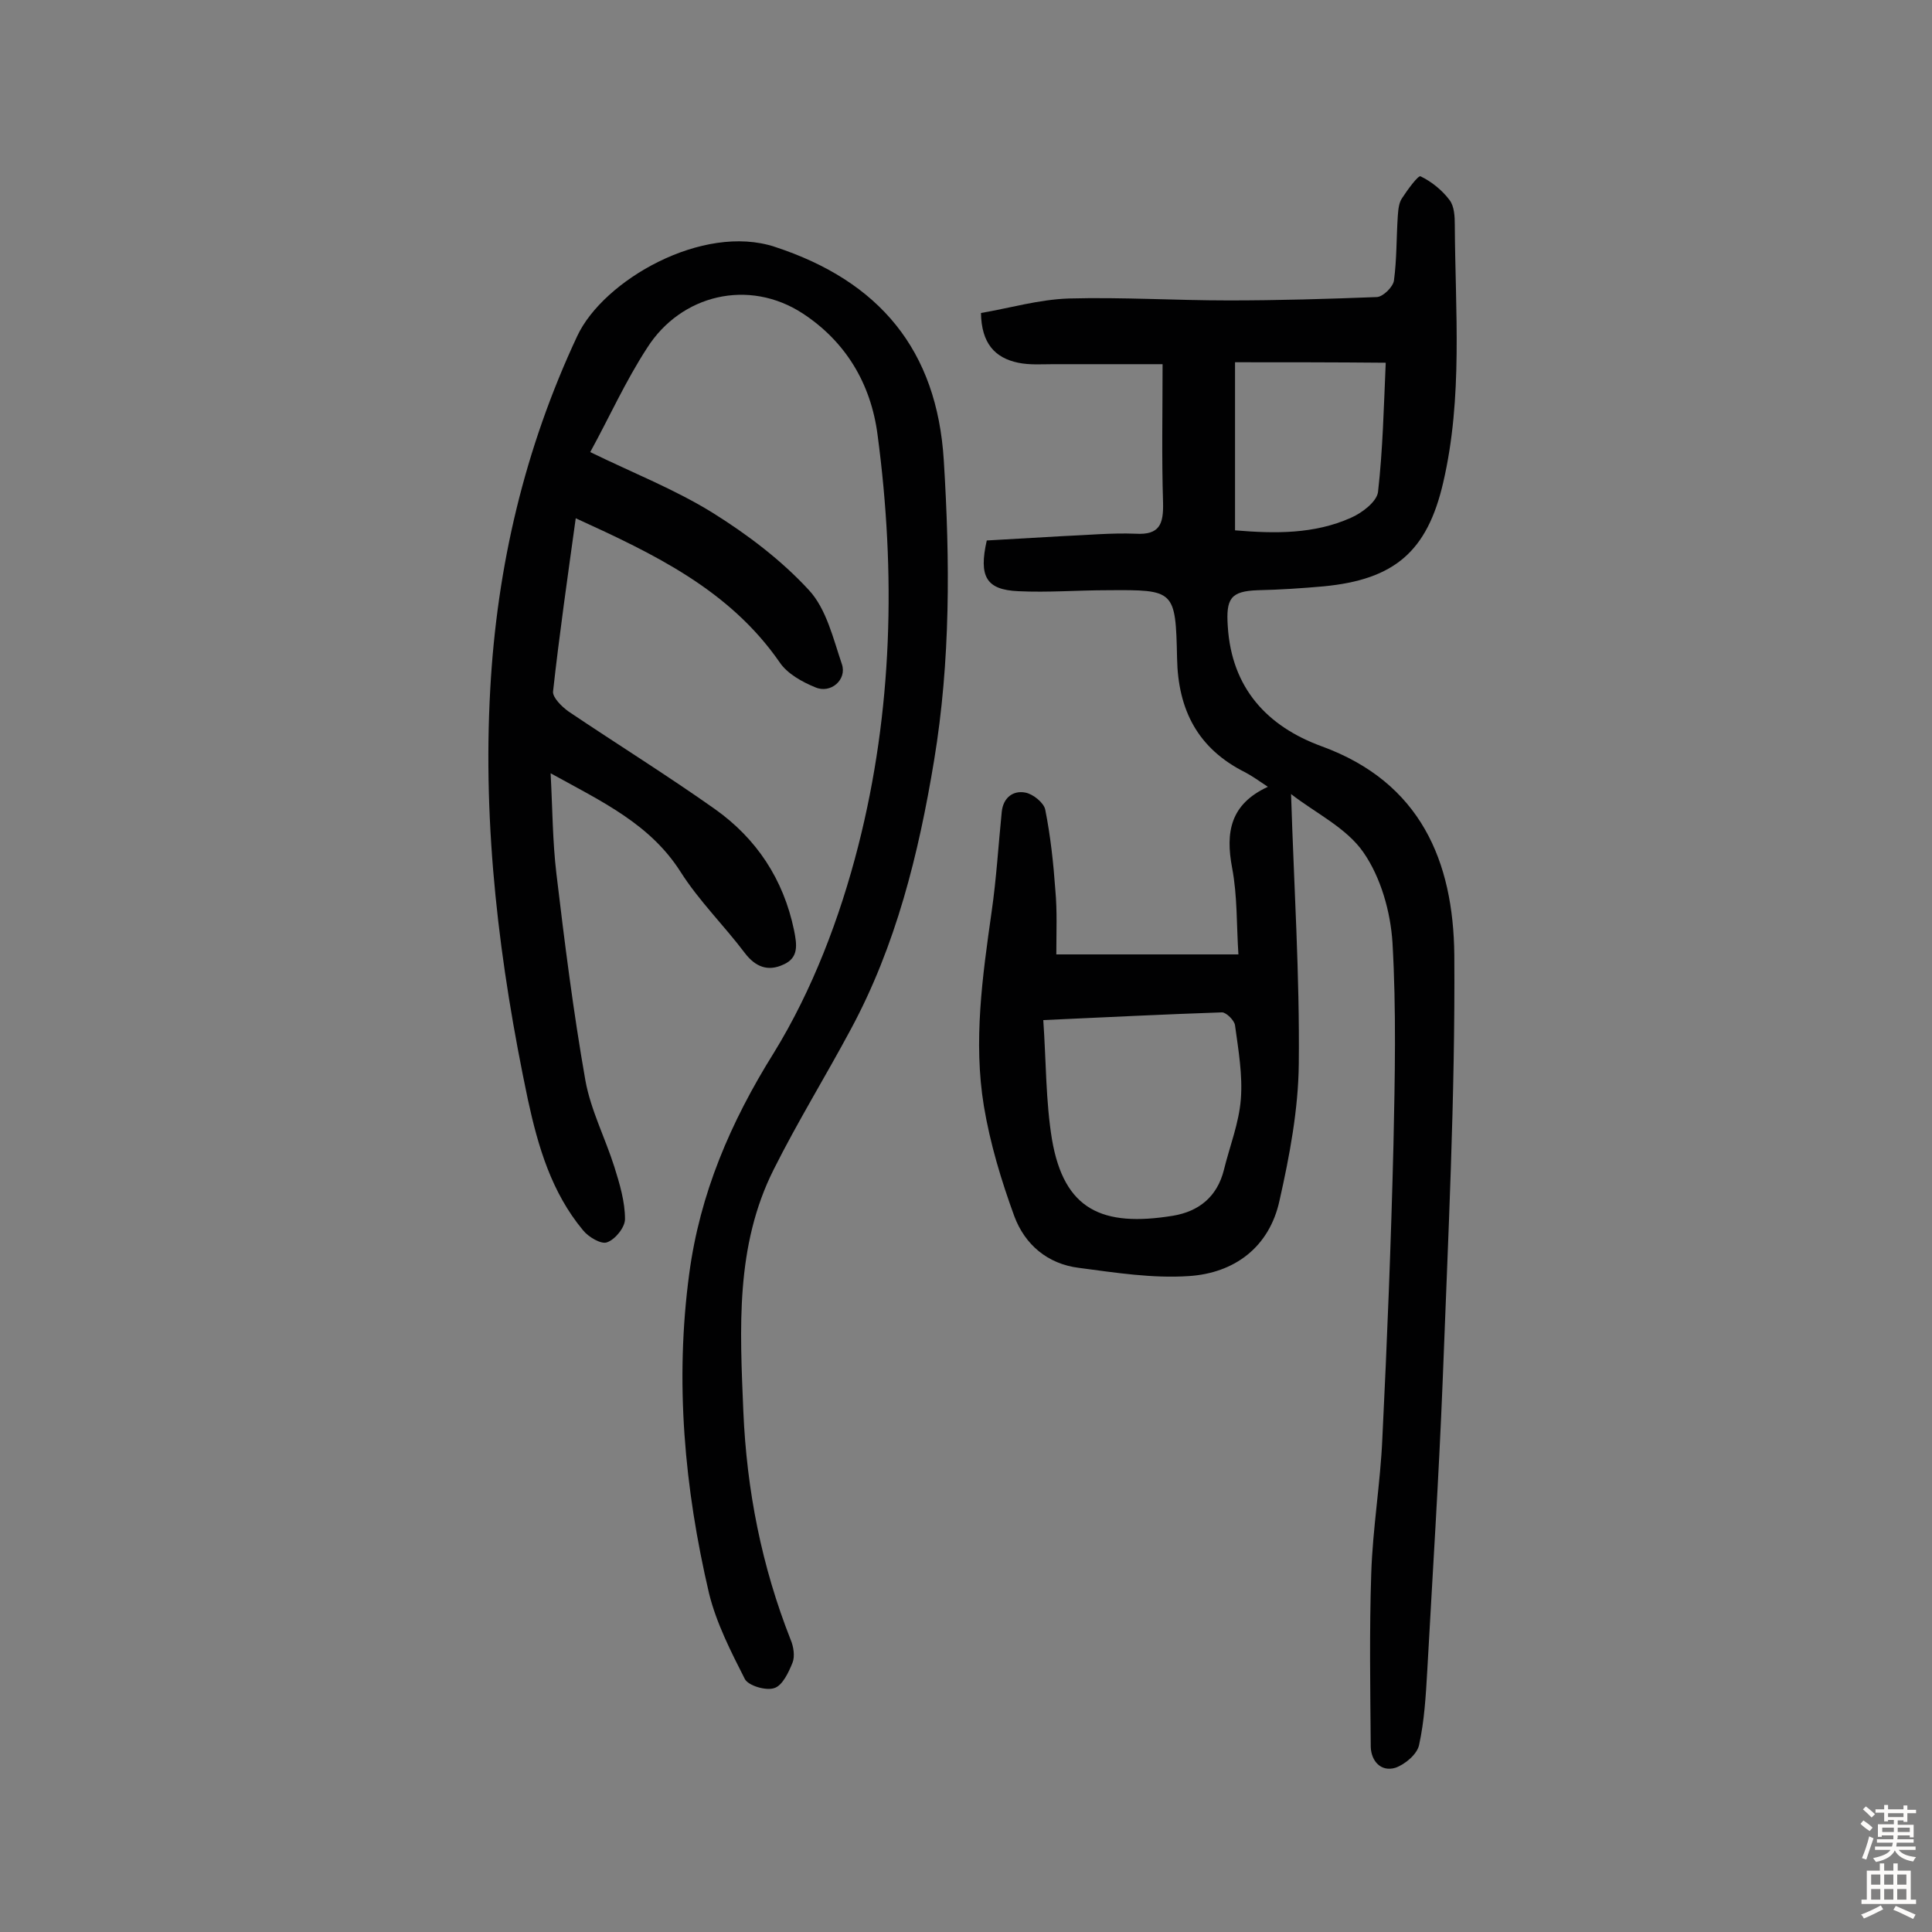
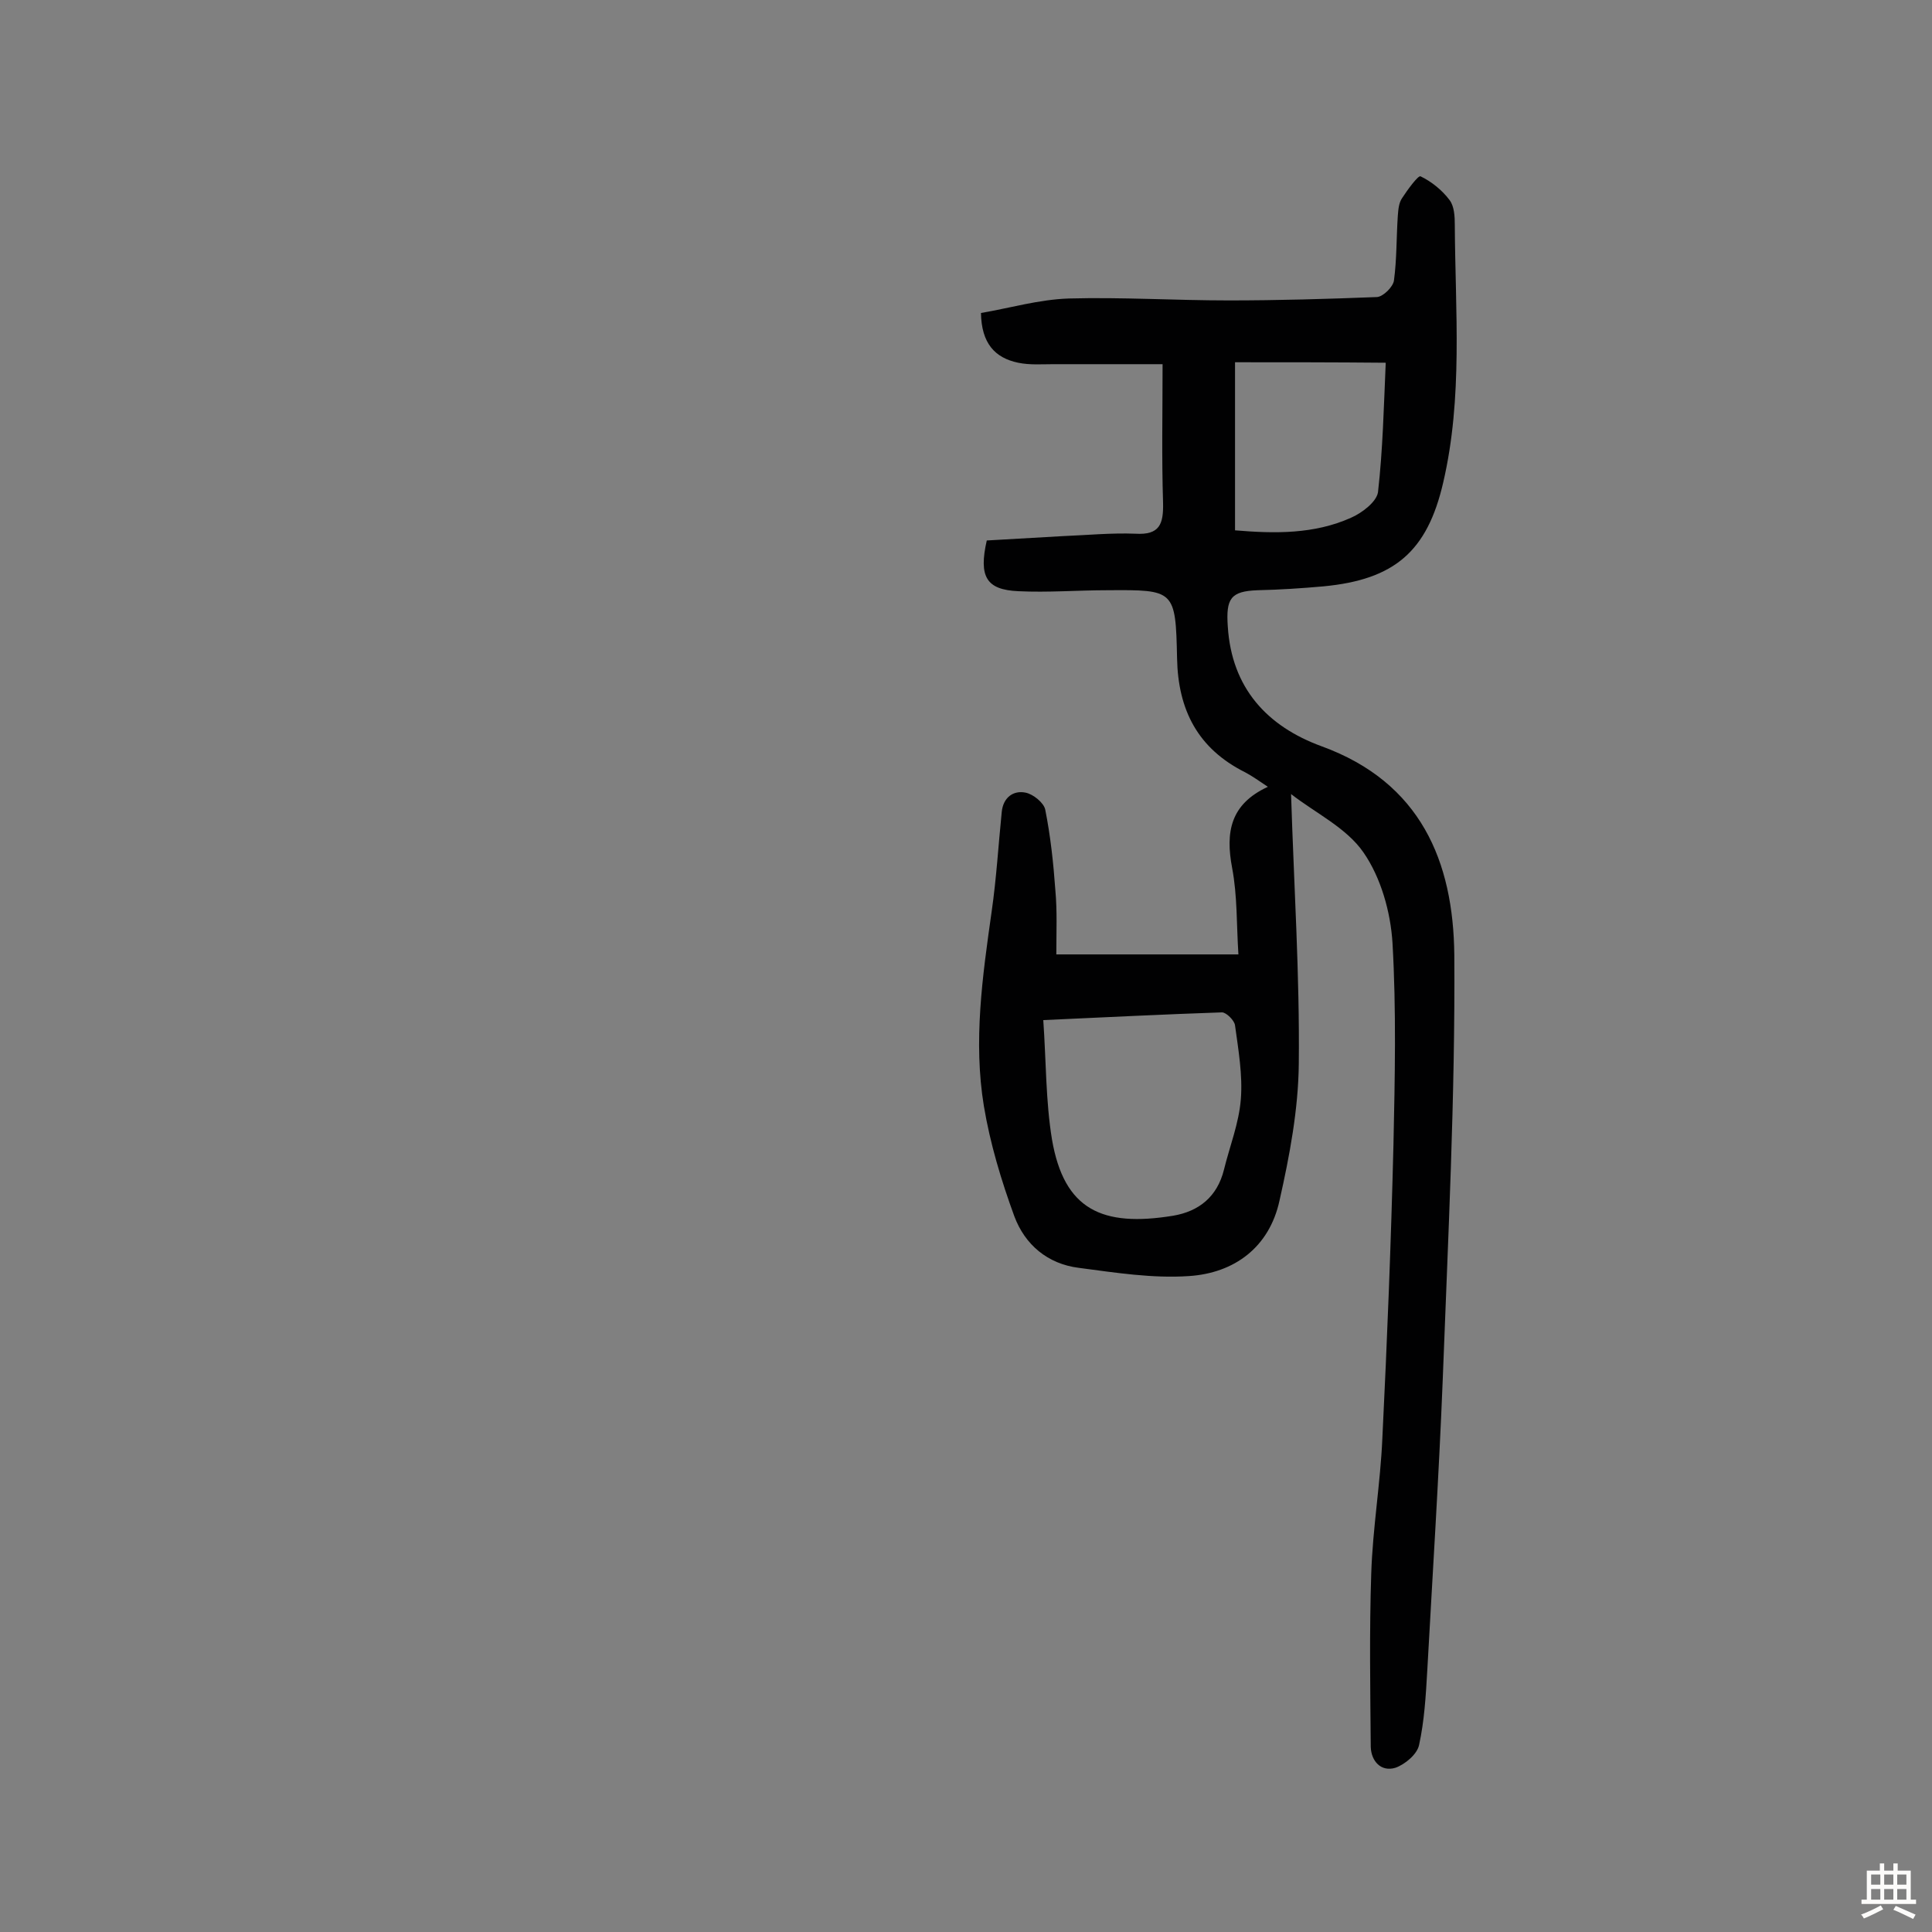
<svg xmlns="http://www.w3.org/2000/svg" enable-background="new 0 0 400 400" viewBox="0 0 400 400">
  <rect x="0" y="0" width="400" height="400" fill="#808080" stroke="none" />
  <path d="m218.7 197.6h37.7c-.4-6.1-.2-12.1-1.3-17.9-1.4-7.4-.4-13.2 7.4-16.8-1.8-1.2-3.2-2.2-4.7-3-9.8-4.9-13.9-12.9-14.1-23.6-.3-14.2-.5-14.2-14.4-14.1-6.2 0-12.3.5-18.5.2-6.6-.3-8.2-3-6.5-10.5 5.1-.3 10.4-.6 15.7-.9 5-.2 10.1-.7 15.1-.5 5 .3 5.8-2 5.7-6.4-.3-9.4-.1-18.7-.1-28.7-7.2 0-14.9 0-22.6 0-2.4 0-4.9.2-7.3-.3-4.8-1-7.6-4-7.7-10.3 5.9-1 12-2.8 18.2-3 11-.3 22 .4 33.1.4 10.2 0 20.4-.3 30.7-.7 1.3-.1 3.3-2.1 3.5-3.4.6-4.4.5-9 .8-13.4.1-1.3.2-2.7.9-3.7 1.1-1.7 3.3-4.7 3.8-4.5 2.3 1.1 4.5 2.9 6 4.9 1 1.3 1.1 3.4 1.1 5.2.1 17.8 1.7 35.7-2.4 53.3-3.3 14.3-10.1 20.1-24.8 21.5-4.5.4-9 .7-13.6.8-5.6.2-6.6 1.7-6.2 7.5.8 12.8 8.2 20.7 19.4 24.8 20.6 7.5 27.3 23.9 27.5 43.2.2 29.3-1.3 58.7-2.4 88-.8 20.1-2.1 40.2-3.2 60.2-.3 5.2-.6 10.4-1.7 15.4-.4 1.9-2.9 4-4.9 4.7-3 .9-5-1.4-5.1-4.3-.1-12-.3-23.9.1-35.9.3-9.4 1.9-18.7 2.3-28 1-20.3 1.8-40.5 2.3-60.8.3-13.9.6-27.9-.2-41.8-.4-6.4-2.4-13.5-6-18.7-3.5-5.1-10-8.2-15-12.1.6 19.1 1.8 37.5 1.6 55.9-.1 9.4-1.9 19-4 28.3-2.1 9.6-9.3 15-18.8 15.6-7.5.5-15.1-.7-22.7-1.7-6.5-.8-11.2-4.8-13.4-10.7-2.7-7.4-5-15-6.3-22.8-2.2-13.4-.3-26.8 1.6-40.2 1-6.9 1.4-13.8 2.1-20.7.3-3 2.4-4.5 4.9-4 1.6.3 3.8 2.1 4.1 3.5 1.1 5.5 1.7 11.1 2.1 16.7.4 4.4.2 8.6.2 13.3zm-2.7 13.6c.6 8.6.5 16.8 1.8 24.7 2.5 14.6 10.4 18.2 25.1 15.8 5.3-.9 9.1-3.9 10.5-9.5 1.2-4.9 3.1-9.6 3.5-14.6s-.5-10.2-1.2-15.3c-.1-1-1.8-2.7-2.7-2.7-11.9.4-23.8 1-37 1.6zm39.7-136.2v34.8c8.3.7 16.4.8 24-2.6 2.3-1 5.3-3.3 5.6-5.3 1-8.8 1.2-17.7 1.6-26.8-10.7-.1-20.8-.1-31.2-.1z" fill="#010102" />
-   <path d="m119.2 107.3c-1.7 12.3-3.4 24.1-4.7 35.9-.1 1.2 1.8 3.1 3.2 4.1 10.1 6.8 20.4 13.2 30.3 20.2 8.6 6.1 14.2 14.5 16.4 25.1.6 3 1 5.7-2.2 7.1-3.2 1.5-5.8.5-8-2.4-4.3-5.7-9.5-10.8-13.3-16.8-6.3-9.9-16.2-14.5-26.9-20.4.4 7.5.4 14.1 1.2 20.8 1.7 14.3 3.5 28.6 6 42.8 1.1 6.1 4.1 11.9 6 17.9 1.1 3.5 2.2 7.2 2.2 10.8 0 1.7-2 4.2-3.7 4.8-1.2.5-3.9-1.1-5-2.5-6.5-7.8-9.3-17.3-11.4-27-5.9-28-9.4-56.3-7.8-85 1.4-25.5 7.1-49.8 18-73.1 5.4-11.6 26-23.4 40.9-18.5 21.7 7.1 33.6 21.4 35 44.2 1.3 20.8 1.4 41.5-2 62.1-3.2 19.4-7.9 38.4-17.3 55.8-5.2 9.7-11 19.1-15.9 28.9-8 15.9-7 33-6.3 50.1.7 16.4 3.8 32.1 9.8 47.3.6 1.4.9 3.4.4 4.7-.8 2-2.1 4.8-3.8 5.3-1.7.6-5.4-.5-6.1-1.9-2.9-5.7-5.9-11.6-7.4-17.7-5.1-21.8-7.1-43.9-4.1-66.2 2.2-16.5 8.5-31.3 17.5-45.7 8-13 13.7-28 17.5-42.9 7.1-27.9 7.8-56.4 4-85-1.4-10.9-6.8-19.5-15.5-25.2-11.2-7.3-25.2-3.9-32.2 7.1-4.5 6.9-7.9 14.5-11.8 21.6 8.8 4.3 17.5 7.7 25.4 12.6 7.2 4.5 14.2 9.8 19.9 16 3.6 3.9 5 10 6.8 15.3 1.1 3.2-2.3 6.2-5.5 4.8-2.7-1.1-5.8-2.8-7.4-5.2-10.4-15-26-22.4-42.2-29.8z" fill="#010102" />
  <g fill="#fcfbfa">
-     <path d="m385.2 377.6.6-.7c.6.4 1.3.9 1.9 1.5l-.6.7c-.8-.5-1.4-1-1.9-1.5zm.3 7.1c.6-1.4 1.1-2.9 1.5-4.5.3.1.6.3.9.4-.5 1.4-1 2.9-1.5 4.4zm.2-10.1.6-.6c.7.5 1.3 1.1 1.9 1.6l-.7.7c-.6-.6-1.2-1.2-1.8-1.7zm8.4-.8h.8v.9h1.8v.7h-1.8v1.8h-.8v-.3h-1.2v.9h3.3v2.6h-.8v-.4h-2.5c0 .3 0 .6-.1.8h3.4v.7h-3.5c0 .3-.1.6-.1.8h4v.7h-3.5c.7.9 1.9 1.3 3.6 1.5-.2.2-.4.5-.6.9-1.9-.3-3.2-1.1-3.8-2.3-.5 1.1-1.8 2-3.9 2.4-.2-.3-.4-.5-.6-.8 1.9-.4 3.1-.9 3.6-1.7h-3.2v-.7h3.5c.1-.2.1-.5.2-.8h-3.3v-.7h3.4c0-.2 0-.5 0-.8h-2.4v.3h-.8v-2.6h3.3v-.9h-1.2v.3h-.8v-1.8h-1.8v-.7h1.8v-.9h.8v.9h3.2zm-4.4 5.5h2.4c0-.3 0-.6 0-.9h-2.4zm1.2-3.1h3.2v-.8h-3.2zm4.4 2.2h-2.4v.9h2.5v-.9z" />
    <path d="m389.2 385.8h.9v1.5h1.9v-1.5h.9v1.5h2.7v6h1.1v.9h-11.3v-.9h1.1v-6h2.7zm.2 8.7.5.8c-1.2.6-2.5 1.3-4 1.9-.2-.3-.3-.6-.6-.8 1.6-.6 3-1.3 4.1-1.9zm-2-4.3h1.9v-2.1h-1.9zm0 3.1h1.9v-2.2h-1.9zm2.7-3.1h1.9v-2.1h-1.9zm0 3.1h1.9v-2.2h-1.9zm2.4 1.3c1.4.6 2.7 1.2 4.1 1.8l-.5.9c-1.5-.7-2.8-1.4-4.1-1.9zm2.2-6.5h-1.9v2.1h1.9zm-1.9 5.2h1.9v-2.2h-1.9z" />
  </g>
</svg>